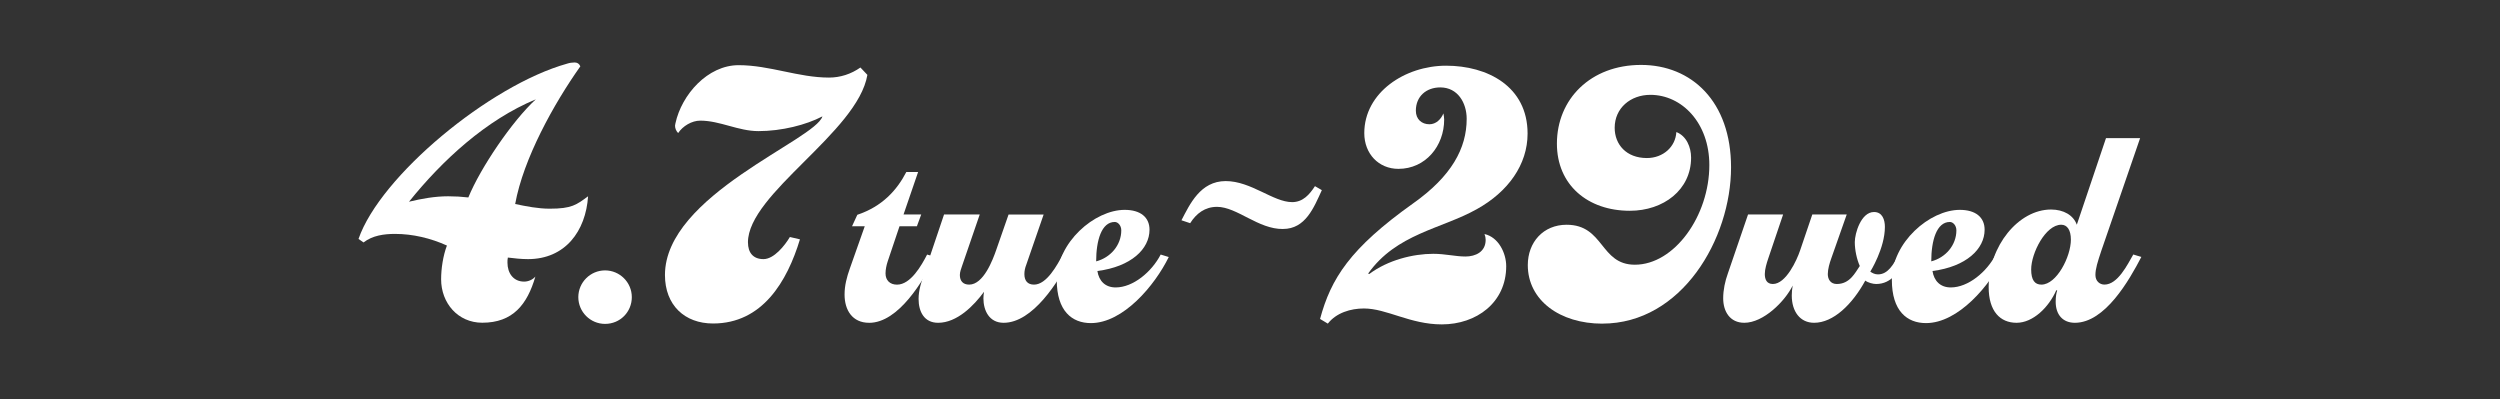
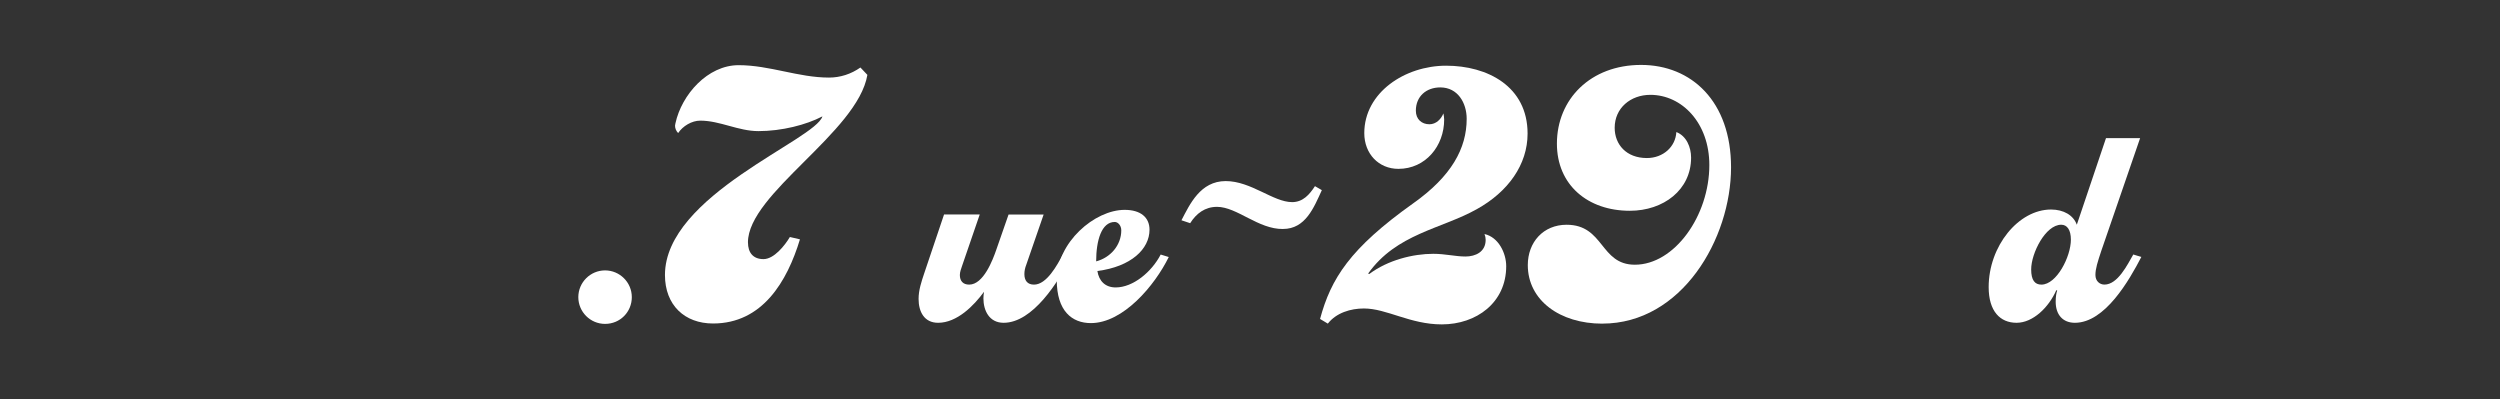
<svg xmlns="http://www.w3.org/2000/svg" id="_レイヤー_2" viewBox="0 0 814 130">
  <rect x="0" y="0" width="814" height="130" fill="#333333" stroke="none" />
  <defs>
    <style>.cls-1{fill:#fff;}.cls-2{fill:none;}</style>
  </defs>
  <g id="_レイヤー_2-2">
-     <path class="cls-1" d="M171.93,84.37c-2.27,0-4.42-.25-6.57-.51-.13.51-.13,1.14-.13,1.64,0,3.41,1.89,6.19,5.43,6.19,1.39,0,2.78-.63,3.66-1.64-2.65,9.09-7.32,15.03-17.3,15.03-7.96,0-13.39-6.44-13.39-14.14,0-3.41.63-7.7,1.89-10.99-5.3-2.4-11.11-3.79-16.92-3.79-3.54,0-7.32.51-10.23,2.78l-1.64-1.14c7.07-20.46,42.68-50.01,67.94-57.08.76-.25,1.64-.38,2.4-.38.88,0,1.52.38,1.89,1.26-8.59,12.12-18.56,30.06-21.22,44.83,3.66.76,7.45,1.52,11.24,1.52,7.2,0,8.71-1.26,12.5-4.04-.76,11.37-7.45,20.46-19.57,20.46ZM133.17,65.68c4.17-1.01,8.46-1.77,12.75-1.77,2.27,0,4.42.13,6.57.38,3.92-9.6,14.27-24.88,21.97-31.95-16.16,6.69-30.43,19.83-41.29,33.34Z" />
    <path class="cls-1" d="M197.01,105.46c-4.8,0-8.71-3.91-8.71-8.71s3.92-8.71,8.71-8.71,8.71,3.91,8.71,8.71-3.79,8.71-8.71,8.71Z" />
    <path class="cls-1" d="M243.54,78.94c0,3.28,1.64,5.43,5.05,5.43s6.95-4.42,8.59-7.2l3.28.76c-4.17,13.76-12.25,27.4-28.29,27.4-9.22,0-15.66-5.94-15.66-15.79,0-26.01,49-43.95,51.27-51.65-5.3,2.78-13.26,4.8-20.84,4.8-6.57,0-12.5-3.41-18.94-3.41-2.78,0-5.68,1.77-7.2,4.04-.63-.63-1.01-1.52-1.01-2.4,0-.25.13-.51.13-.76,2.02-9.34,10.48-18.94,20.58-18.94s19.45,4.04,29.42,4.04c3.66,0,7.2-1.14,10.23-3.28l2.27,2.4c-3.16,18.69-38.89,38.64-38.89,54.55Z" />
-     <path class="cls-1" d="M282.97,105.1c-5.46,0-7.98-4.14-7.98-9.19,0-2.93.71-5.66,1.72-8.49l4.85-13.74h-4.14l1.72-3.74c8.18-2.73,12.93-8.08,15.96-13.94h3.84l-4.75,13.84h5.76l-1.41,3.84h-5.66l-3.84,11.42c-.4,1.21-.71,2.63-.71,3.94,0,2.22,1.42,3.64,3.74,3.64,4.45,0,7.98-6.26,9.8-9.8l2.63.81c-3.84,7.68-11.92,21.42-21.52,21.42Z" />
    <path class="cls-1" d="M326.77,105.1c-4.65,0-6.57-3.94-6.57-7.98,0-.81.1-1.41.2-2.12-3.33,4.55-8.79,10.1-14.95,10.1-4.55,0-6.36-3.64-6.36-7.78,0-2.83.91-5.56,1.82-8.28l6.47-19.2h11.62l-5.76,16.77c-.3.91-.71,1.92-.71,2.93,0,1.92,1.01,3.13,3.03,3.13,4.65,0,7.68-7.98,8.89-11.52l3.94-11.31h11.42l-5.66,16.37c-.4,1.01-.61,2.02-.61,3.03,0,2.12,1.01,3.43,3.13,3.43,4.14,0,7.48-6.26,9.4-9.8l2.63.81c-4.04,8.08-12.43,21.42-21.92,21.42Z" />
    <path class="cls-1" d="M380.55,83.68c-4.55,9.29-14.85,21.52-25.36,21.52-6.16,0-11.11-3.94-11.11-14.04,0-12.22,12.33-22.83,22.12-22.83,5.15,0,8.08,2.42,8.08,6.47,0,6.26-5.96,12.02-16.97,13.44.51,3.33,2.63,5.35,5.96,5.35,5.66,0,11.72-5.05,14.65-10.71l2.63.81ZM356.91,85.1c4.65-1.21,8.18-5.25,8.18-10.1,0-1.62-1.11-2.73-2.12-2.73-4.34,0-6.06,6.06-6.06,12.83Z" />
    <path class="cls-1" d="M417.76,74.56c-8.03.12-15-7.21-21.5-7.21-3.9,0-6.73,2.13-8.74,5.32l-2.84-.95c2.72-5.2,6.14-12.76,14.41-12.76s15.48,6.85,21.62,6.85c3.54,0,5.67-2.48,7.44-5.2l2.24,1.3c-2.6,5.67-5.32,12.64-12.64,12.64Z" />
    <path class="cls-1" d="M480.82,68.12c-11.49,6.44-26.14,7.96-35.36,20.96l.38.13c6.06-4.55,14.27-6.57,20.84-6.57,3.91,0,7.2.88,10.48.88s6.57-1.52,6.57-5.43c0-.63-.13-1.26-.38-1.89,4.55,1.01,7.07,6.19,7.07,10.48,0,11.87-9.72,18.94-20.96,18.94-10.35,0-17.93-5.18-25.38-5.18-4.29,0-8.97,1.39-11.74,4.93l-2.53-1.52c3.54-13.13,9.72-22.98,30.31-37.63,12.5-8.84,17.43-17.93,17.43-27.53,0-5.18-2.9-10.23-8.59-10.23-4.55,0-7.96,2.9-7.96,7.58,0,2.78,1.89,4.42,4.42,4.42,2.15,0,3.79-1.64,4.55-3.54.13.63.25,1.39.25,2.02,0,8.59-6.06,16.04-14.9,16.04-6.44,0-11.11-4.93-11.11-11.62,0-13.26,13.26-21.97,26.65-21.97s26.52,6.69,26.52,22.1c0,10.1-6.31,18.94-16.54,24.62Z" />
    <path class="cls-1" d="M521.7,105.38c-13.76,0-24.25-7.58-24.25-19.07,0-7.45,5.05-13.13,12.63-13.13,12.25,0,10.86,13.01,22.23,13.01,12.88,0,24.25-15.91,24.25-32.45,0-13.76-8.97-22.86-19.2-22.86-6.44,0-11.62,4.29-11.62,10.73,0,5.43,3.79,9.85,10.48,9.85,5.3,0,9.34-3.66,9.6-8.46,3.28,1.26,4.8,4.92,4.8,8.33,0,10.48-8.97,17.3-19.95,17.3-13.76,0-23.74-8.46-23.74-21.85,0-14.52,10.99-25.64,27.4-25.64s29.3,11.87,29.3,33.34c0,23.24-16.04,50.89-41.92,50.89Z" />
-     <path class="cls-1" d="M608.95,88.43c.71.51,1.52.91,2.53.91,3.23,0,5.05-3.23,6.77-6.47l2.63.81c-2.32,4.55-4.95,8.79-10,8.79-1.01,0-2.63-.4-3.54-1.11-4.24,7.78-10.41,13.74-16.67,13.74-4.55,0-7.27-3.64-7.27-8.89,0-1.01.1-2.12.3-3.23-2.53,5.15-9.5,12.12-15.76,12.12-4.65,0-6.87-3.64-6.87-7.98,0-2.73.61-5.56,1.52-8.08l6.57-19.2h11.42l-4.85,14.35c-.51,1.52-1.11,3.44-1.11,5.05,0,1.72.61,3.23,2.63,3.23,4.24,0,7.78-7.68,8.89-11.01l3.94-11.62h11.21l-5.05,14.35c-.51,1.41-1.11,3.44-1.11,5.05,0,1.72.91,3.23,2.93,3.23,4.24,0,5.96-3.64,7.48-5.86-1.01-2.32-1.62-5.25-1.62-7.78,0-2.83,2.02-9.8,6.26-9.8,2.73,0,3.54,2.53,3.54,4.85,0,6.97-4.75,14.55-4.75,14.55Z" />
-     <path class="cls-1" d="M652.46,83.68c-4.55,9.29-14.85,21.52-25.36,21.52-6.16,0-11.11-3.94-11.11-14.04,0-12.22,12.33-22.83,22.12-22.83,5.15,0,8.08,2.42,8.08,6.47,0,6.26-5.96,12.02-16.97,13.44.51,3.33,2.63,5.35,5.96,5.35,5.66,0,11.72-5.05,14.65-10.71l2.63.81ZM628.82,85.1c4.65-1.21,8.18-5.25,8.18-10.1,0-1.62-1.11-2.73-2.12-2.73-4.34,0-6.06,6.06-6.06,12.83Z" />
    <path class="cls-1" d="M697.21,83.68c-3.94,7.58-11.82,21.42-21.62,21.42-3.94,0-6.26-2.63-6.26-6.87,0-1.52.2-2.83.5-3.64l-.3-.1c-2.42,5.56-7.58,10.61-12.93,10.61s-9.09-3.74-9.09-11.62c0-13.34,9.7-25.26,20.31-25.26,4.04,0,7.27,1.82,8.39,4.95l9.5-28.19h11.11l-12.63,36.67c-1.21,3.64-1.92,5.86-1.92,7.88s1.42,3.13,2.93,3.13c4.34,0,7.48-6.47,9.4-9.8l2.63.81ZM671.15,73.17c-5.15,0-9.8,9.29-9.8,14.55,0,3.54,1.21,4.95,3.33,4.95,4.95,0,9.6-9.09,9.6-14.65,0-3.13-1.21-4.85-3.13-4.85Z" />
-     <rect class="cls-2" width="814" height="130" />
  </g>
</svg>